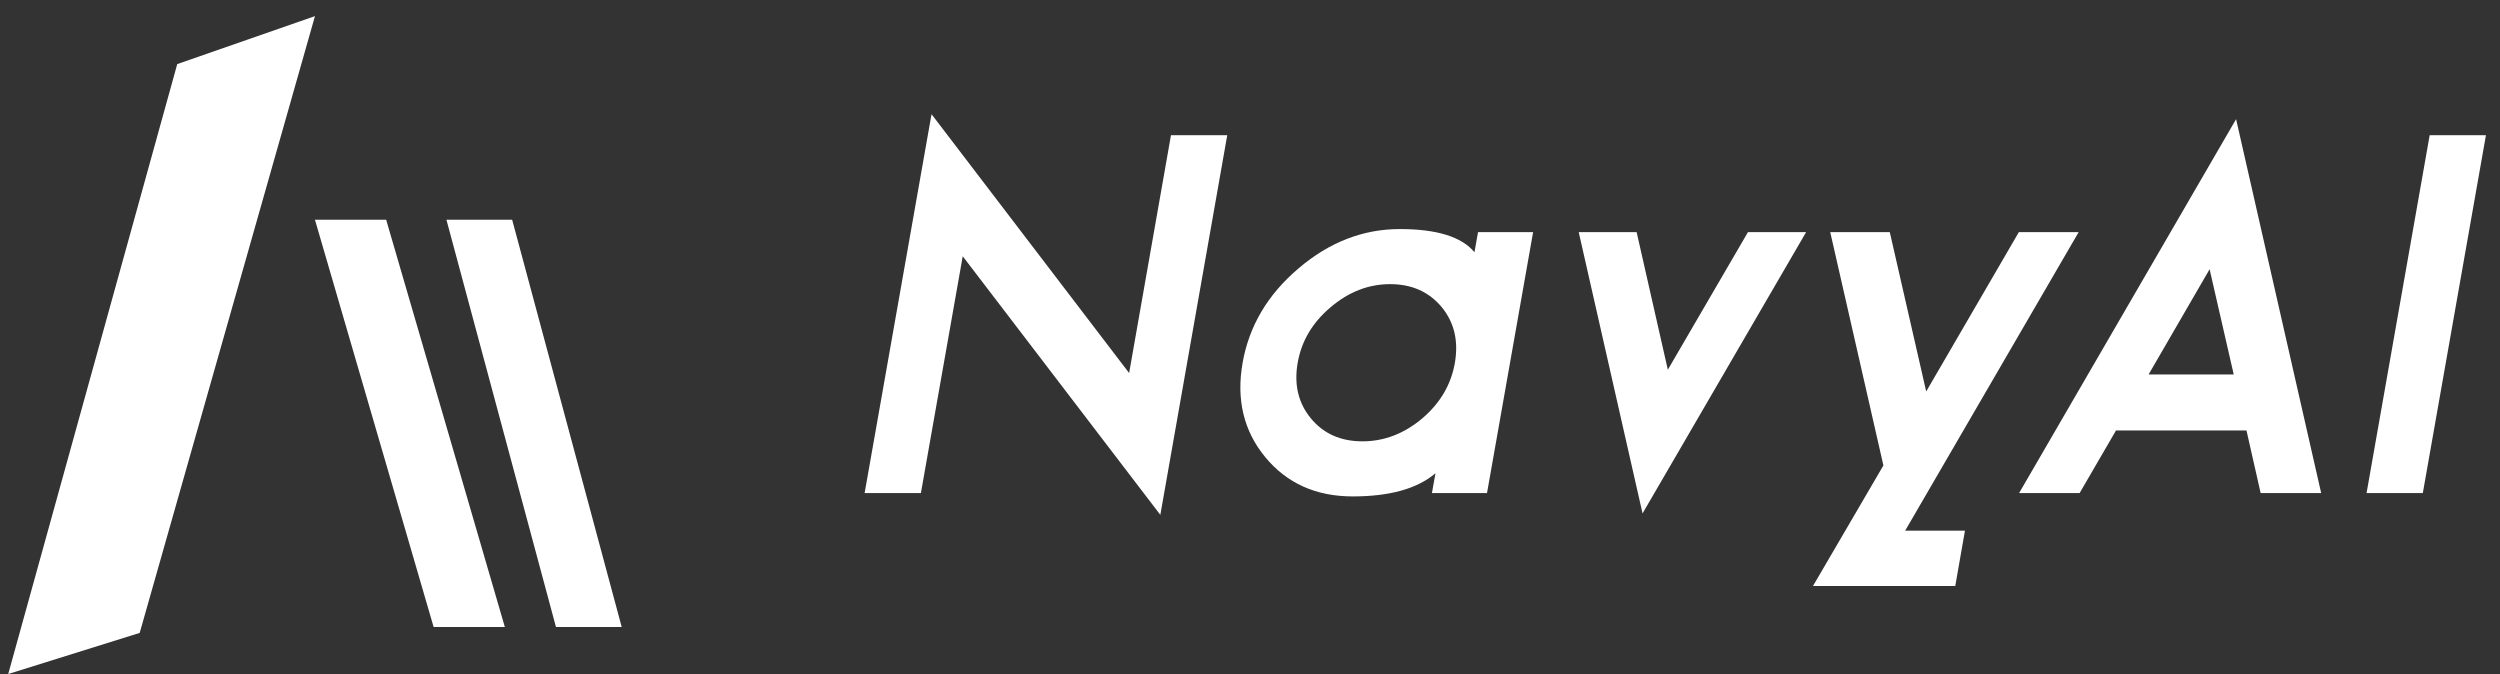
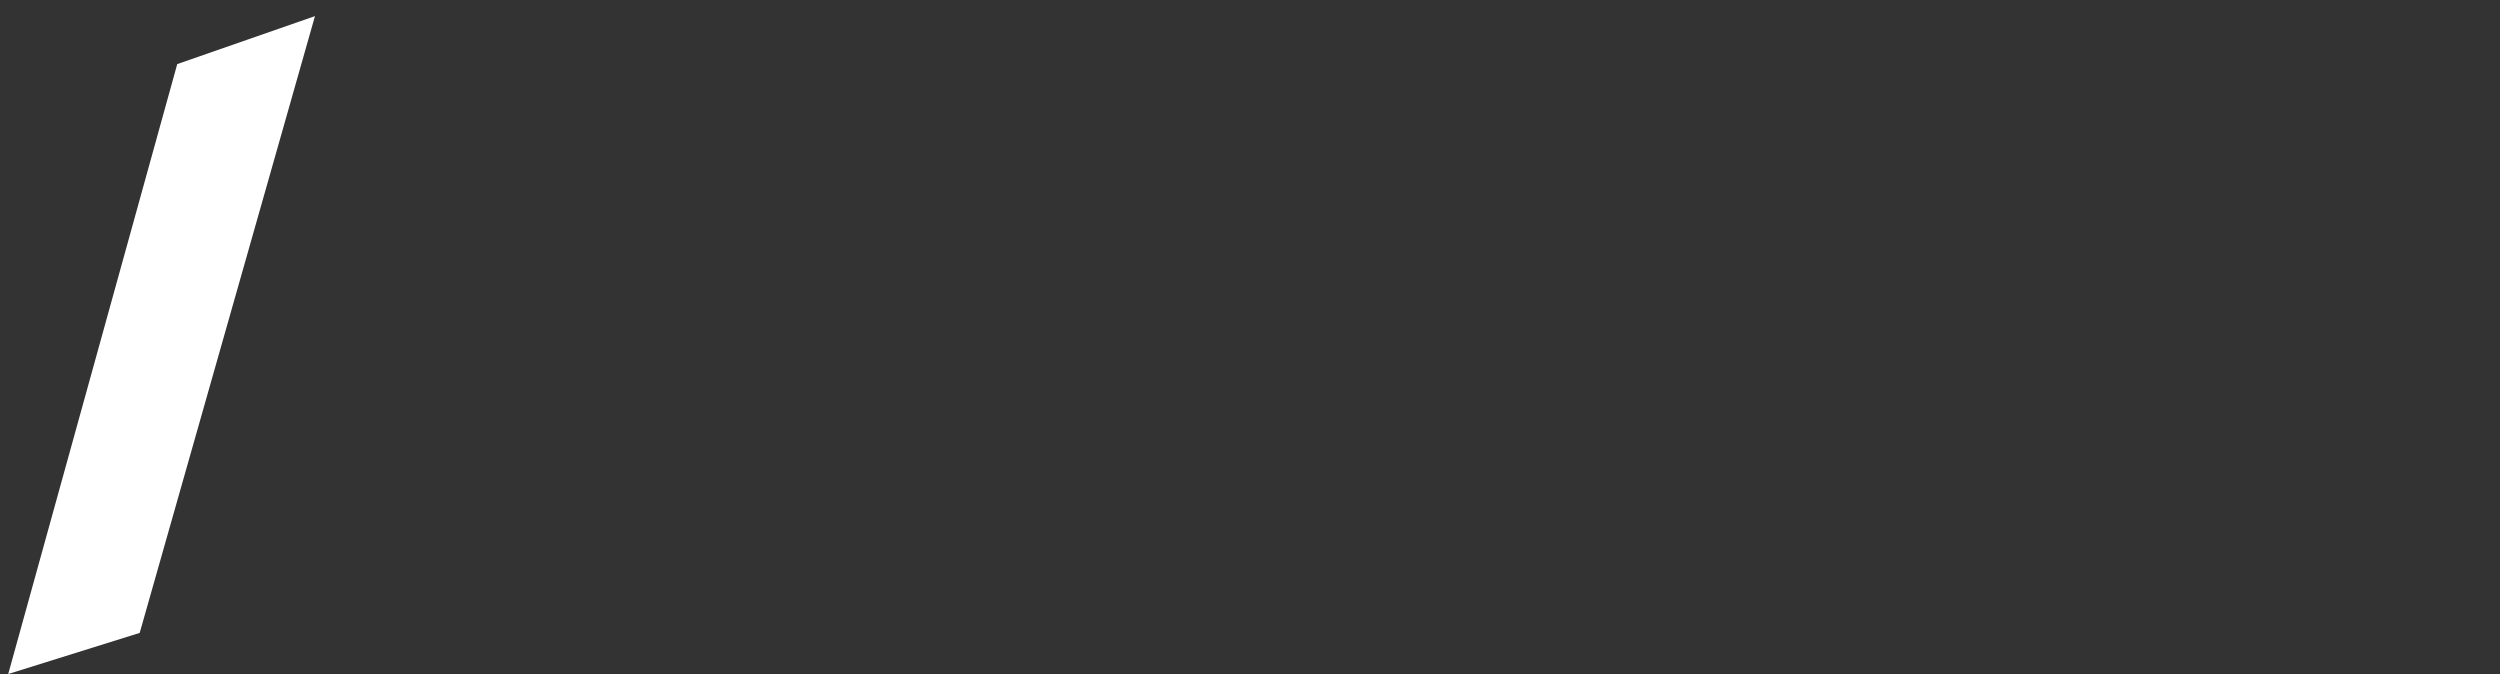
<svg xmlns="http://www.w3.org/2000/svg" width="152" height="41" viewBox="0 0 152 41" fill="none">
  <rect x="0" y="0" width="152" height="41" fill="#333333" stroke="none" />
  <g clip-path="url(#clip0_2413_321)">
-     <path d="M27.143 13.361H31.139L37.8 38.123H33.803L27.143 13.361Z" fill="white" />
-     <path d="M19.149 13.361H23.479L30.695 38.123H26.365L19.149 13.361Z" fill="white" />
    <path d="M10.776 3.897L0.5 40.98L8.493 38.48L19.15 0.98L10.776 3.897Z" fill="white" />
    <path d="M58.058 25.771L54.174 15.352L50.29 25.771H58.058ZM62.209 32.474H60.577L58.677 27.401H49.671L47.771 32.474H46.139L54.174 10.98L62.209 32.474Z" fill="white" />
    <path d="M72.195 13.037V24.34H77.415C78.86 24.34 80.094 23.791 81.116 22.695C82.13 21.577 82.636 20.242 82.636 18.688C82.636 17.134 82.13 15.804 81.116 14.697C80.094 13.59 78.86 13.037 77.415 13.037H72.195ZM80.117 25.421C81.515 26.416 82.528 27.533 83.157 28.772C83.795 30.032 84.114 31.265 84.114 32.474H82.594C82.594 30.839 81.98 29.346 80.751 27.995C79.503 26.655 78.006 25.985 76.261 25.985H72.195V32.474H70.675V11.392H77.415C79.282 11.392 80.873 12.108 82.186 13.54C83.509 14.961 84.17 16.677 84.17 18.688C84.17 20.049 83.842 21.313 83.185 22.481C82.547 23.598 81.525 24.578 80.117 25.421Z" fill="white" />
    <path d="M93.522 32.474V11.392H95.042V32.474H93.522Z" fill="white" />
    <path d="M116.187 30.829V32.474H104.859V11.392H116.187V13.037H106.379V21.049H114.287V22.695H106.379V30.829H116.187Z" fill="white" />
-     <path d="M131.97 32.885C130.375 32.885 128.931 32.474 127.636 31.651C126.079 30.677 125.084 29.397 124.653 27.813L126.088 27.356C126.416 28.574 127.204 29.564 128.452 30.326C129.475 30.956 130.652 31.271 131.984 31.271C132.191 31.271 132.369 31.265 132.519 31.255C132.669 31.245 132.847 31.22 133.054 31.179C133.635 31.078 134.165 30.91 134.644 30.677C136.089 29.966 136.872 28.747 136.994 27.021C137.06 26.096 136.806 25.274 136.234 24.553C135.38 23.476 134.034 22.872 132.195 22.74C129.343 22.537 127.294 21.826 126.046 20.608C125.127 19.724 124.667 18.582 124.667 17.18C124.667 15.261 125.366 13.727 126.764 12.58C128.049 11.514 129.606 10.98 131.436 10.98C133.593 10.98 135.399 11.808 136.853 13.463C137.313 14.002 137.712 14.591 138.049 15.23C138.162 15.434 138.246 15.611 138.303 15.764L136.91 16.327C136.872 16.256 136.764 16.053 136.586 15.718C136.408 15.373 136.131 14.997 135.756 14.591C134.592 13.26 133.152 12.595 131.436 12.595C130.92 12.595 130.394 12.666 129.859 12.808C129.231 12.951 128.663 13.179 128.157 13.494C126.825 14.337 126.158 15.566 126.158 17.18C126.158 19.516 128.204 20.831 132.294 21.125C134.545 21.288 136.234 22.075 137.36 23.487C138.204 24.543 138.579 25.761 138.486 27.142C138.345 29.001 137.608 30.453 136.276 31.499C135.094 32.423 133.668 32.885 131.998 32.885H131.97Z" fill="white" />
  </g>
-   <path d="M70.548 31.303L58.534 15.58L55.99 29.98H52.569L56.637 6.943L68.651 22.68L71.195 8.222H74.616L70.548 31.303ZM84.518 17.276C83.205 17.276 81.998 17.745 80.896 18.684C79.794 19.614 79.128 20.739 78.898 22.062C78.668 23.384 78.937 24.51 79.703 25.439C80.47 26.368 81.514 26.833 82.836 26.833C84.158 26.833 85.37 26.368 86.472 25.439C87.564 24.51 88.226 23.384 88.456 22.062C88.685 20.739 88.422 19.614 87.665 18.684C86.889 17.745 85.84 17.276 84.518 17.276ZM82.247 30.182C80.015 30.182 78.242 29.386 76.929 27.796C75.617 26.206 75.157 24.294 75.55 22.062C75.943 19.82 77.078 17.904 78.956 16.313C80.824 14.723 82.874 13.927 85.107 13.927C87.359 13.927 88.872 14.397 89.648 15.336L89.864 14.114H93.213L90.41 29.98H87.061L87.277 28.773C86.175 29.712 84.499 30.182 82.247 30.182ZM95.986 14.114H99.507L101.404 22.479L106.276 14.114H109.812L99.867 31.216L95.986 14.114ZM122.746 14.114H126.382L115.833 32.266H119.469L118.88 35.629H110.229L114.511 28.299L111.278 14.114H114.899L117.113 23.801L122.746 14.114ZM135.81 22.766L134.344 16.37L130.636 22.766H135.81ZM141.128 29.98H137.448L136.586 26.172H128.653L126.44 29.98H122.761L135.954 7.245L141.128 29.98ZM143.887 29.98L147.724 8.222H151.145L147.307 29.98H143.887Z" fill="white" />
  <defs>
    <clipPath id="clip0_2413_321">
      <rect width="39" height="40" fill="white" transform="translate(0.5 0.98)" />
    </clipPath>
  </defs>
</svg>